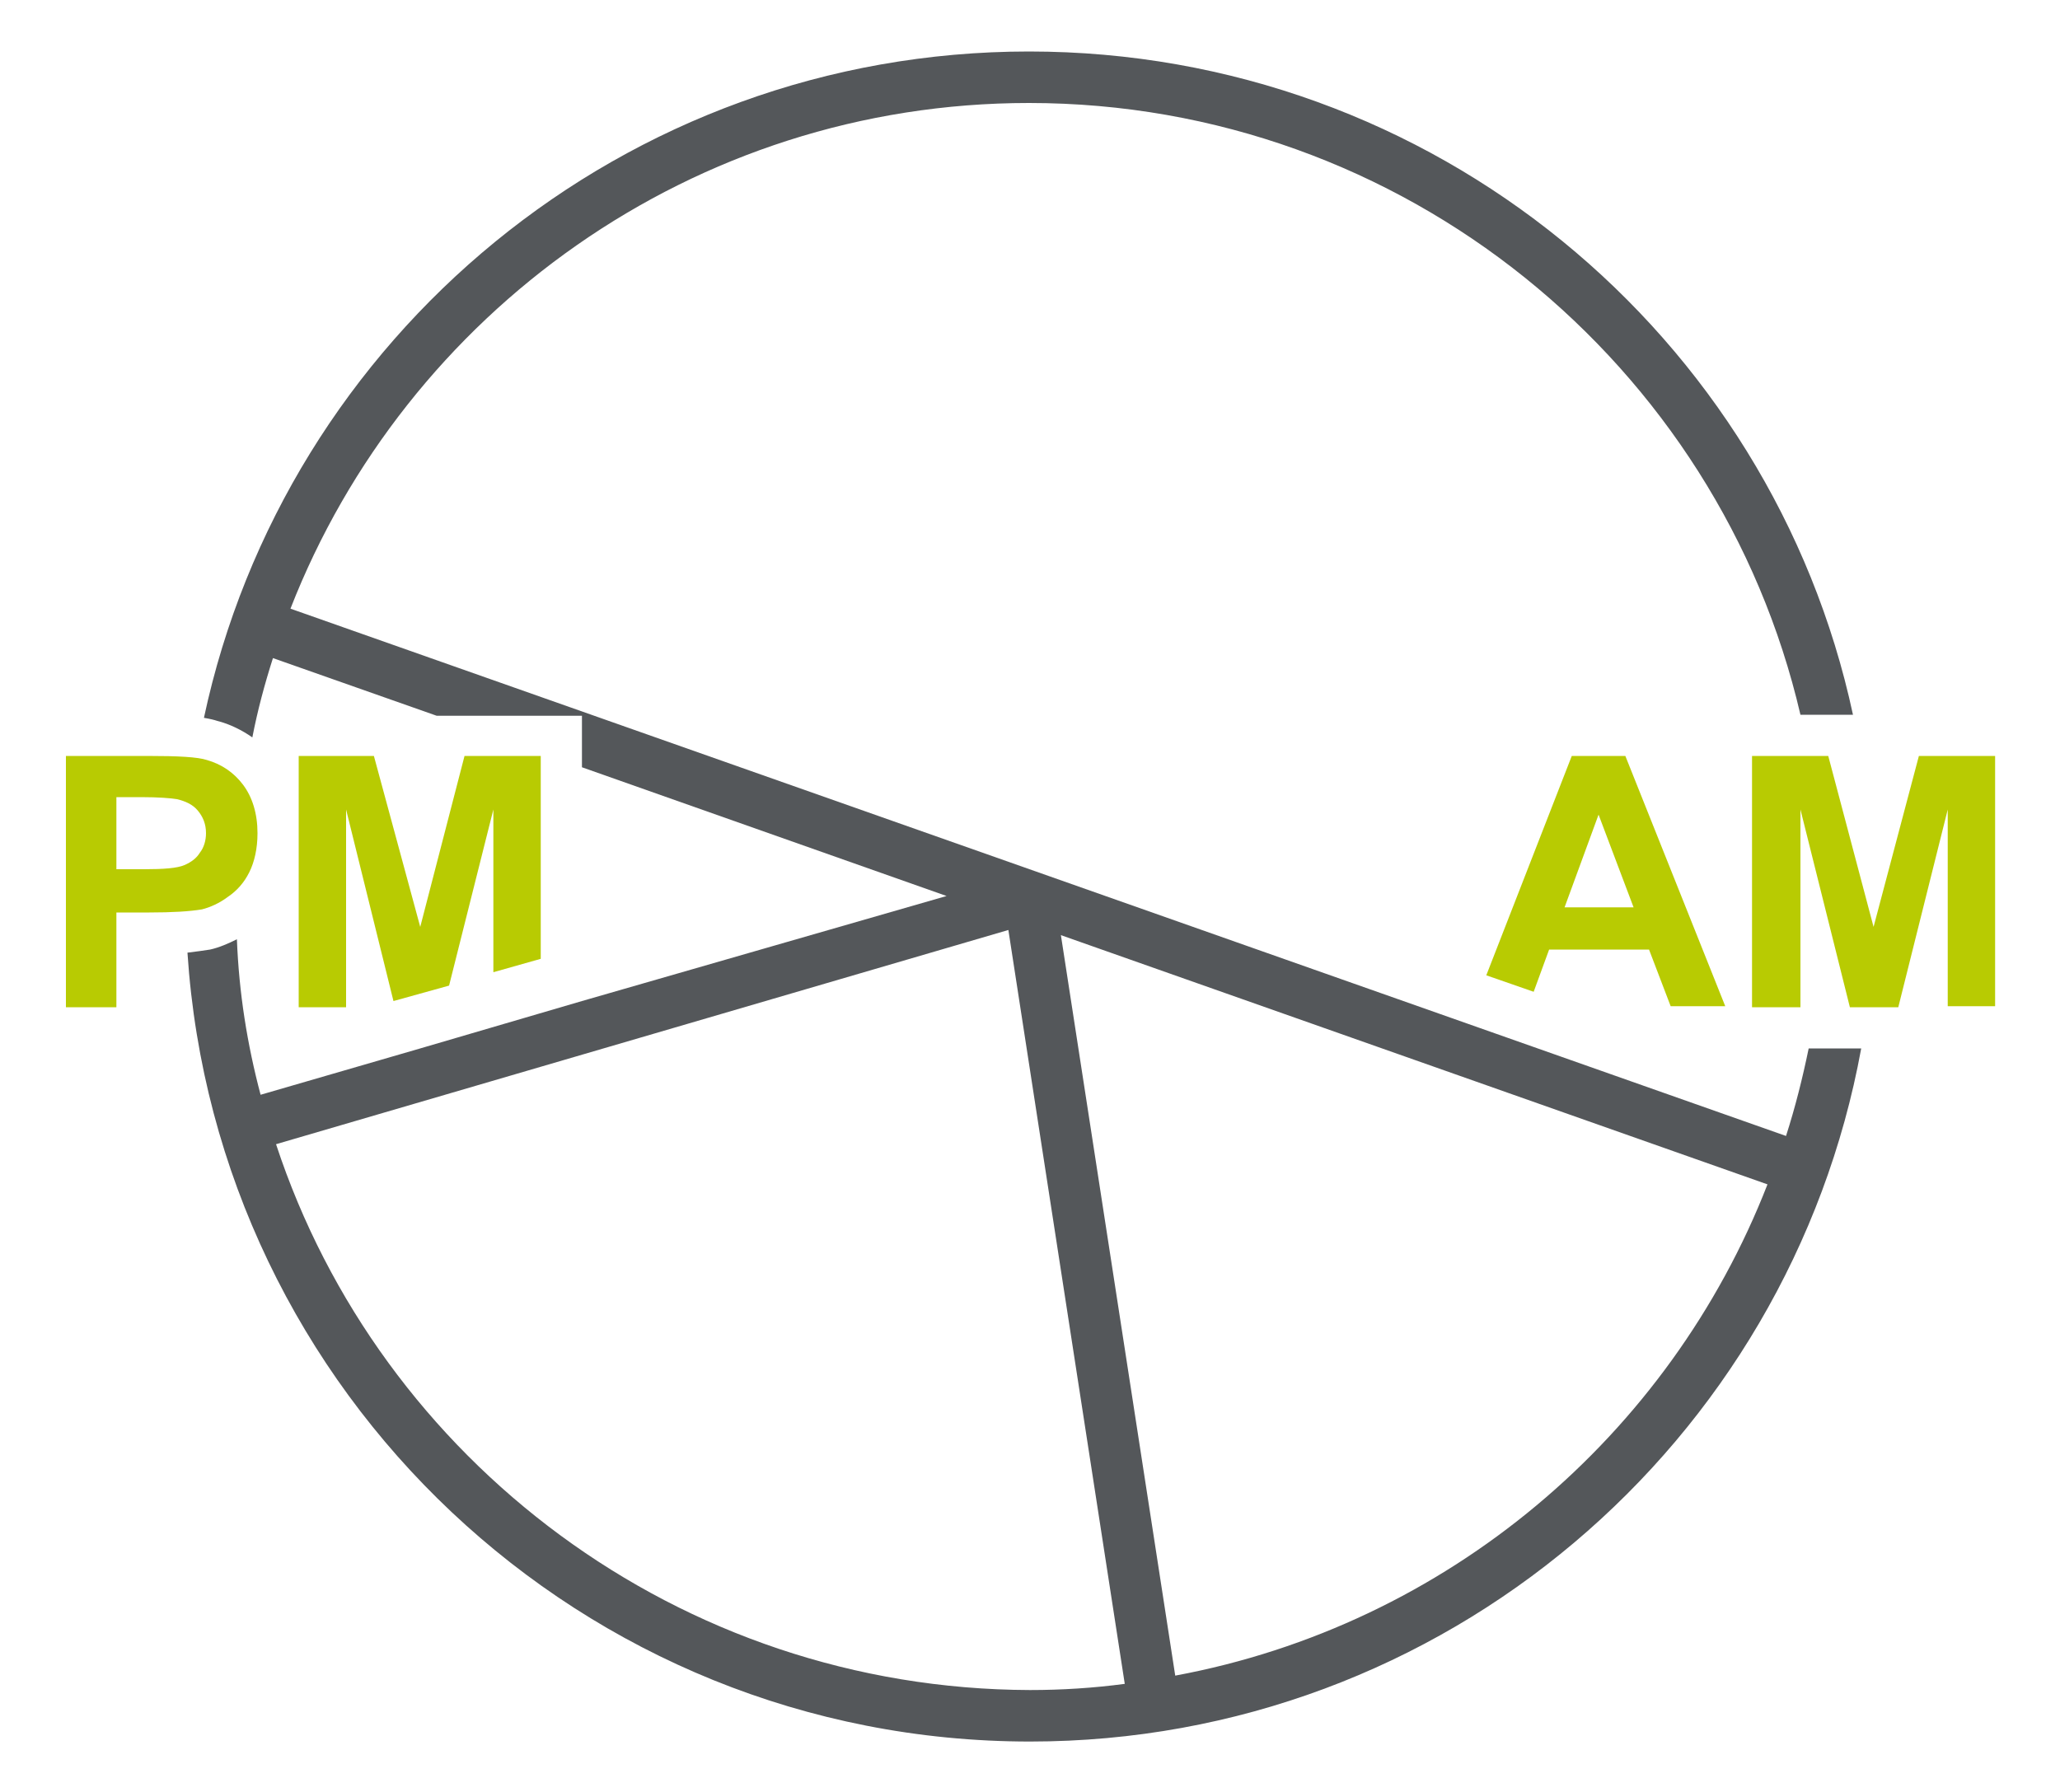
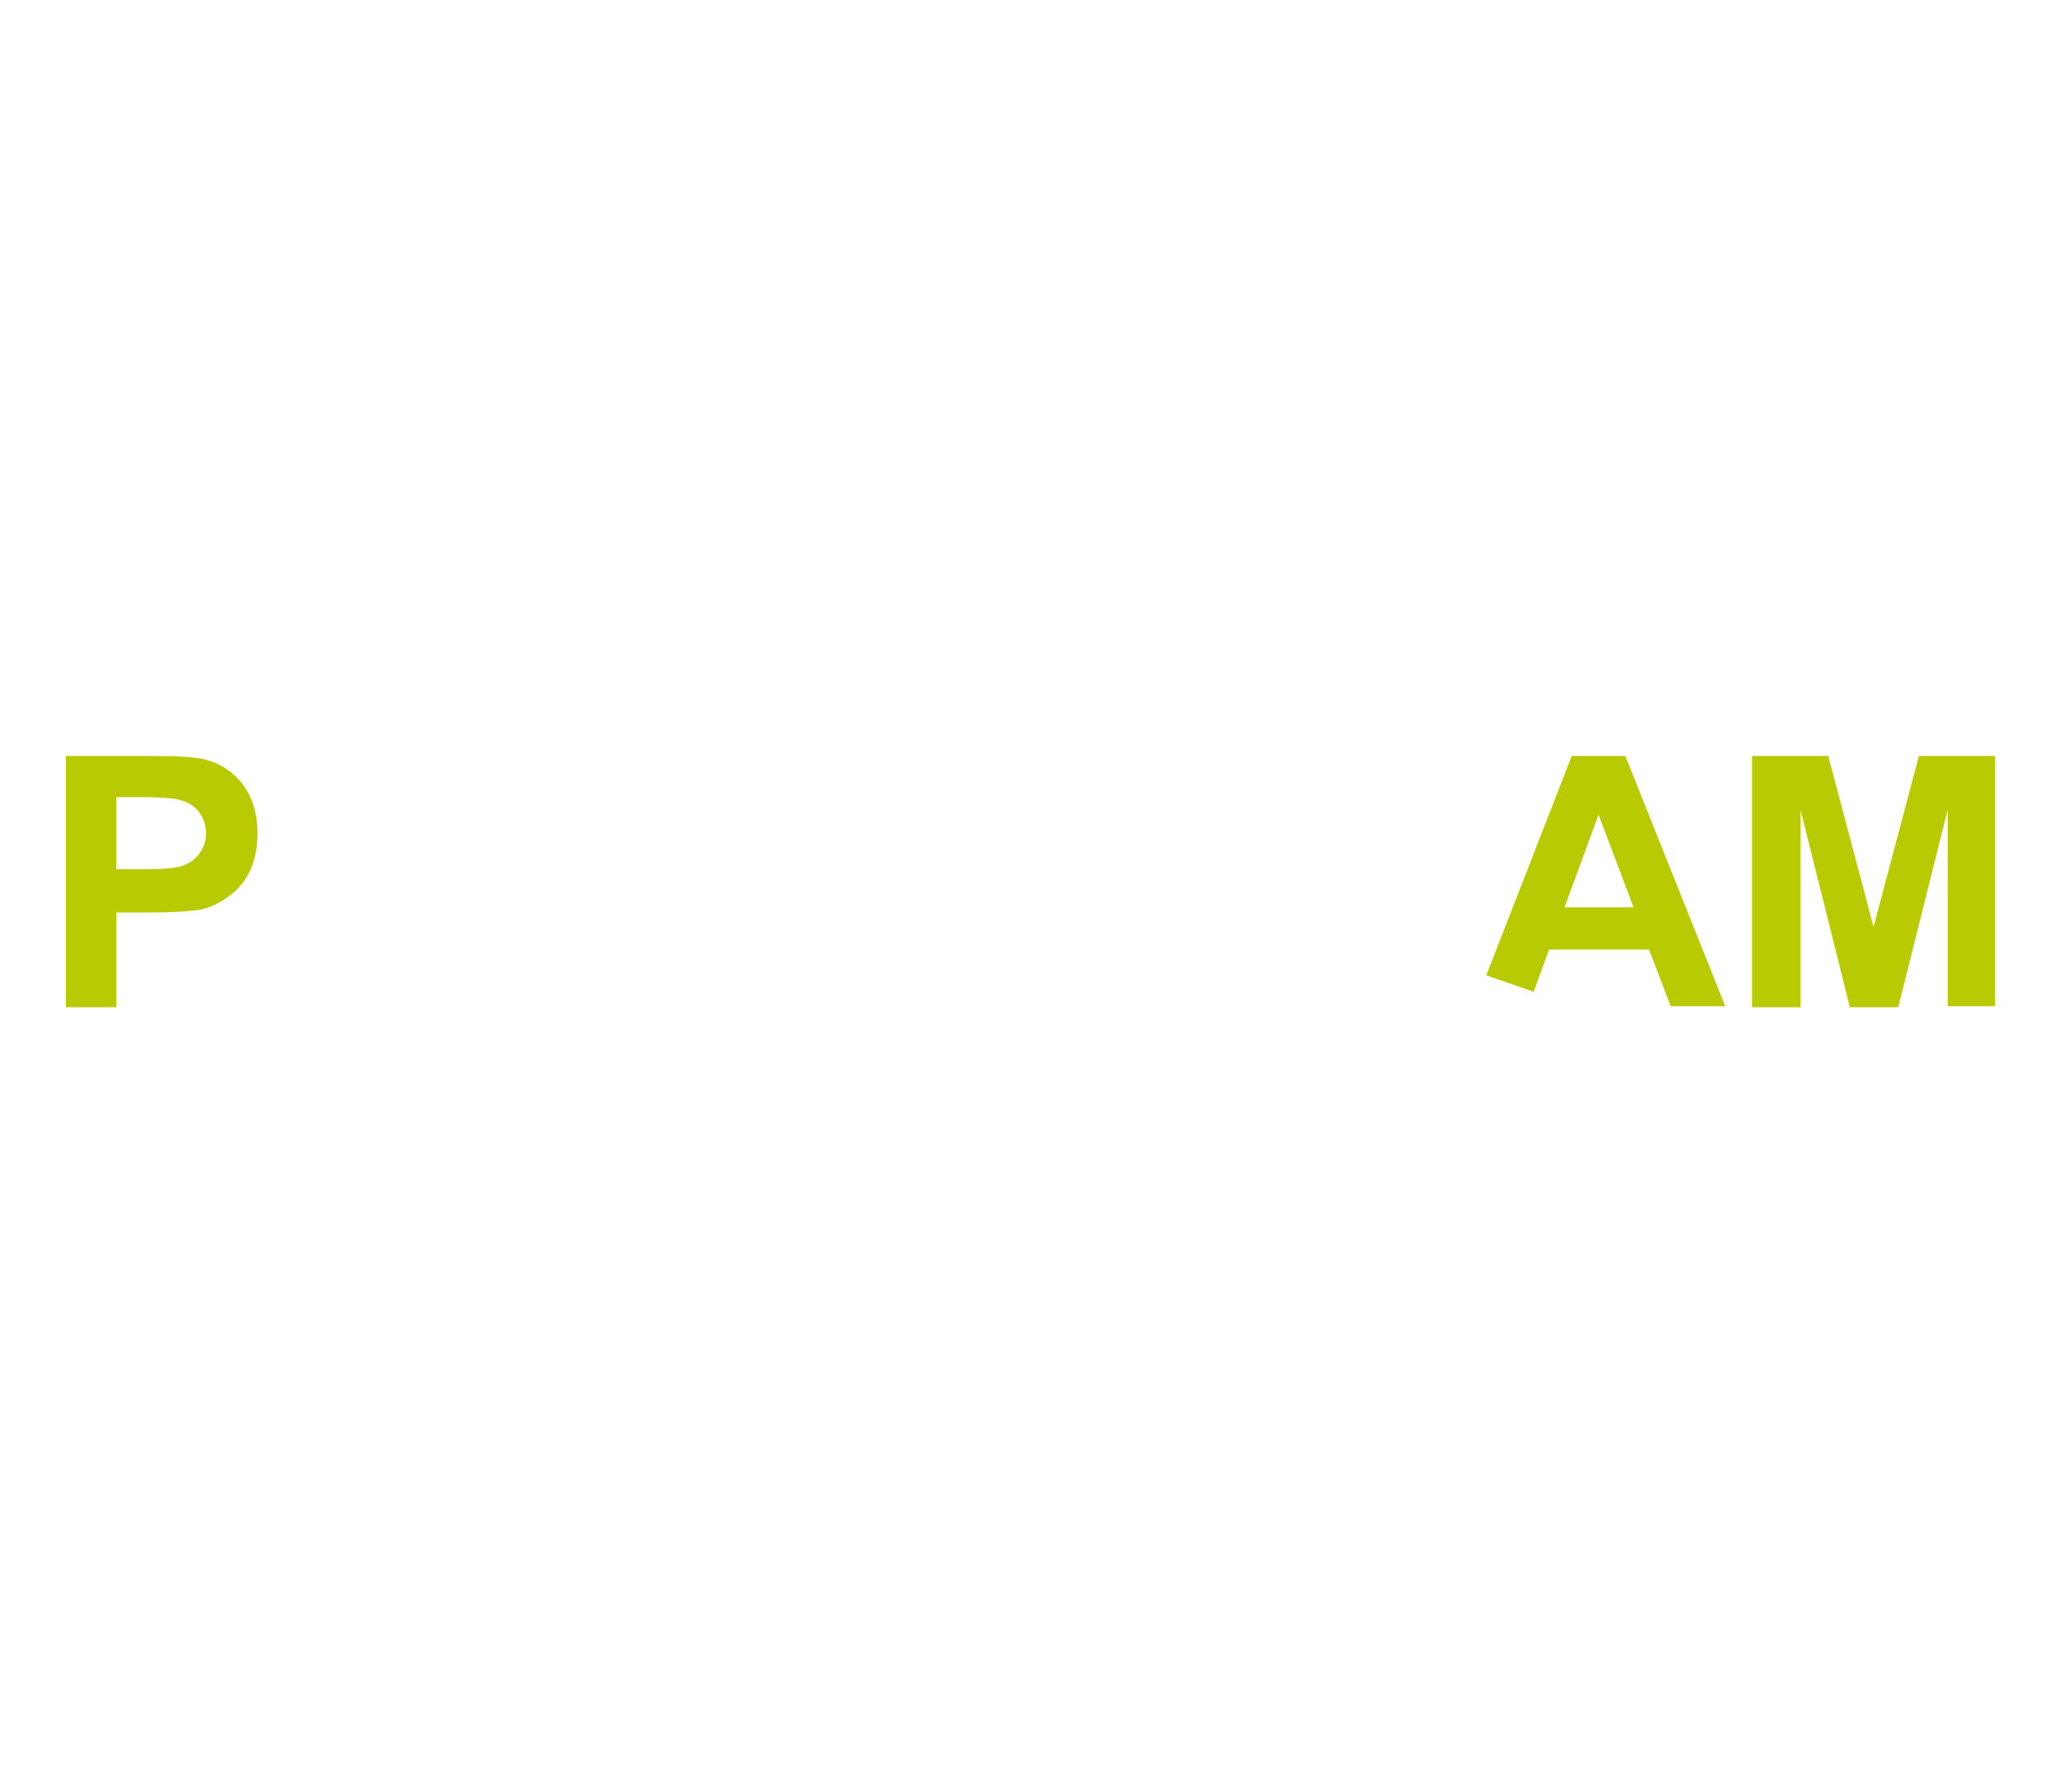
<svg xmlns="http://www.w3.org/2000/svg" version="1.1" id="Layer_1" x="0px" y="0px" viewBox="0 0 200 174" style="enable-background:new 0 0 200 174;" xml:space="preserve">
  <style type="text/css">
	.Arched_x0020_Green{fill:url(#SVGID_1_);stroke:#FFFFFF;stroke-width:0.25;stroke-miterlimit:1;}
	.st0{fill:#B8CB02;}
	.st1{fill:#54575A;}
</style>
  <linearGradient id="SVGID_1_" gradientUnits="userSpaceOnUse" x1="0" y1="174" x2="0.707" y2="173.293">
    <stop offset="0" style="stop-color:#1EAB4B" />
    <stop offset="0.983" style="stop-color:#19361A" />
  </linearGradient>
  <g>
    <path class="st0" d="M170.1,97.8V73.4h7.4l4.4,16.6l4.4-16.6h7.4v24.3h-4.6V78.6l-4.8,19.2h-4.7l-4.8-19.2v19.2H170.1z" />
    <path class="st0" d="M6.4,97.8V73.4h7.9c3,0,4.9,0.1,5.8,0.4c1.4,0.4,2.6,1.2,3.5,2.4c0.9,1.2,1.4,2.8,1.4,4.7   c0,1.5-0.3,2.8-0.8,3.8c-0.5,1-1.2,1.8-2.1,2.4c-0.8,0.6-1.7,1-2.5,1.2c-1.2,0.2-2.9,0.3-5.1,0.3h-3.2v9.2H6.4z M11.3,77.5v6.9H14   c1.9,0,3.2-0.1,3.9-0.4c0.7-0.3,1.2-0.7,1.5-1.2c0.4-0.5,0.6-1.2,0.6-1.9c0-0.9-0.3-1.6-0.8-2.2c-0.5-0.6-1.2-0.9-2-1.1   c-0.6-0.1-1.8-0.2-3.5-0.2H11.3z" />
-     <path class="st1" d="M40.8,101.8l-15.5,4.5c-1.3-4.9-2.1-9.9-2.3-15.1c-0.8,0.4-1.7,0.8-2.6,1l0,0l0,0c-0.6,0.1-1.4,0.2-2.2,0.3   c2.8,42.7,38.3,76.6,81.8,76.6c40.2,0,73.7-29,80.7-67.3h-1.1h-0.8h-3.2c-0.6,2.9-1.3,5.7-2.2,8.5L28.2,59.1   C39.4,30.4,67.3,10,99.9,10c36.4,0,67,25.4,74.9,59.4h2.6h2.5C172,32.6,139.2,5,99.9,5C60.6,5,27.7,32.7,19.8,69.7   c0.6,0.1,1,0.2,1.3,0.3c1.2,0.3,2.4,0.9,3.4,1.6c0.5-2.6,1.2-5.2,2-7.7l15.9,5.6h2.7h7.4h4v4v1l35.4,12.5L56.5,97.2L40.8,101.8z    M26.8,111.1l71.1-20.8l11.3,73.2c-3,0.4-6.1,0.6-9.2,0.6C65.9,164,36.9,141.8,26.8,111.1z M114.1,162.7L103,90.8l68.6,24.2   C162.1,139.4,140.5,157.8,114.1,162.7z" />
-     <polygon class="st0" points="33.6,78.6 38.2,97.2 43.6,95.7 47.9,78.6 47.9,94.4 52.5,93.1 52.5,73.4 45.1,73.4 40.8,90 36.3,73.4    29,73.4 29,97.8 33.6,97.8  " />
    <path class="st0" d="M157.8,73.4h-5.2l-8.3,21.3l4.6,1.6l1.5-4.1h9.7l2.1,5.5h5.3L157.8,73.4z M151.9,88.1l3.3-9l3.4,9H151.9z" />
  </g>
</svg>